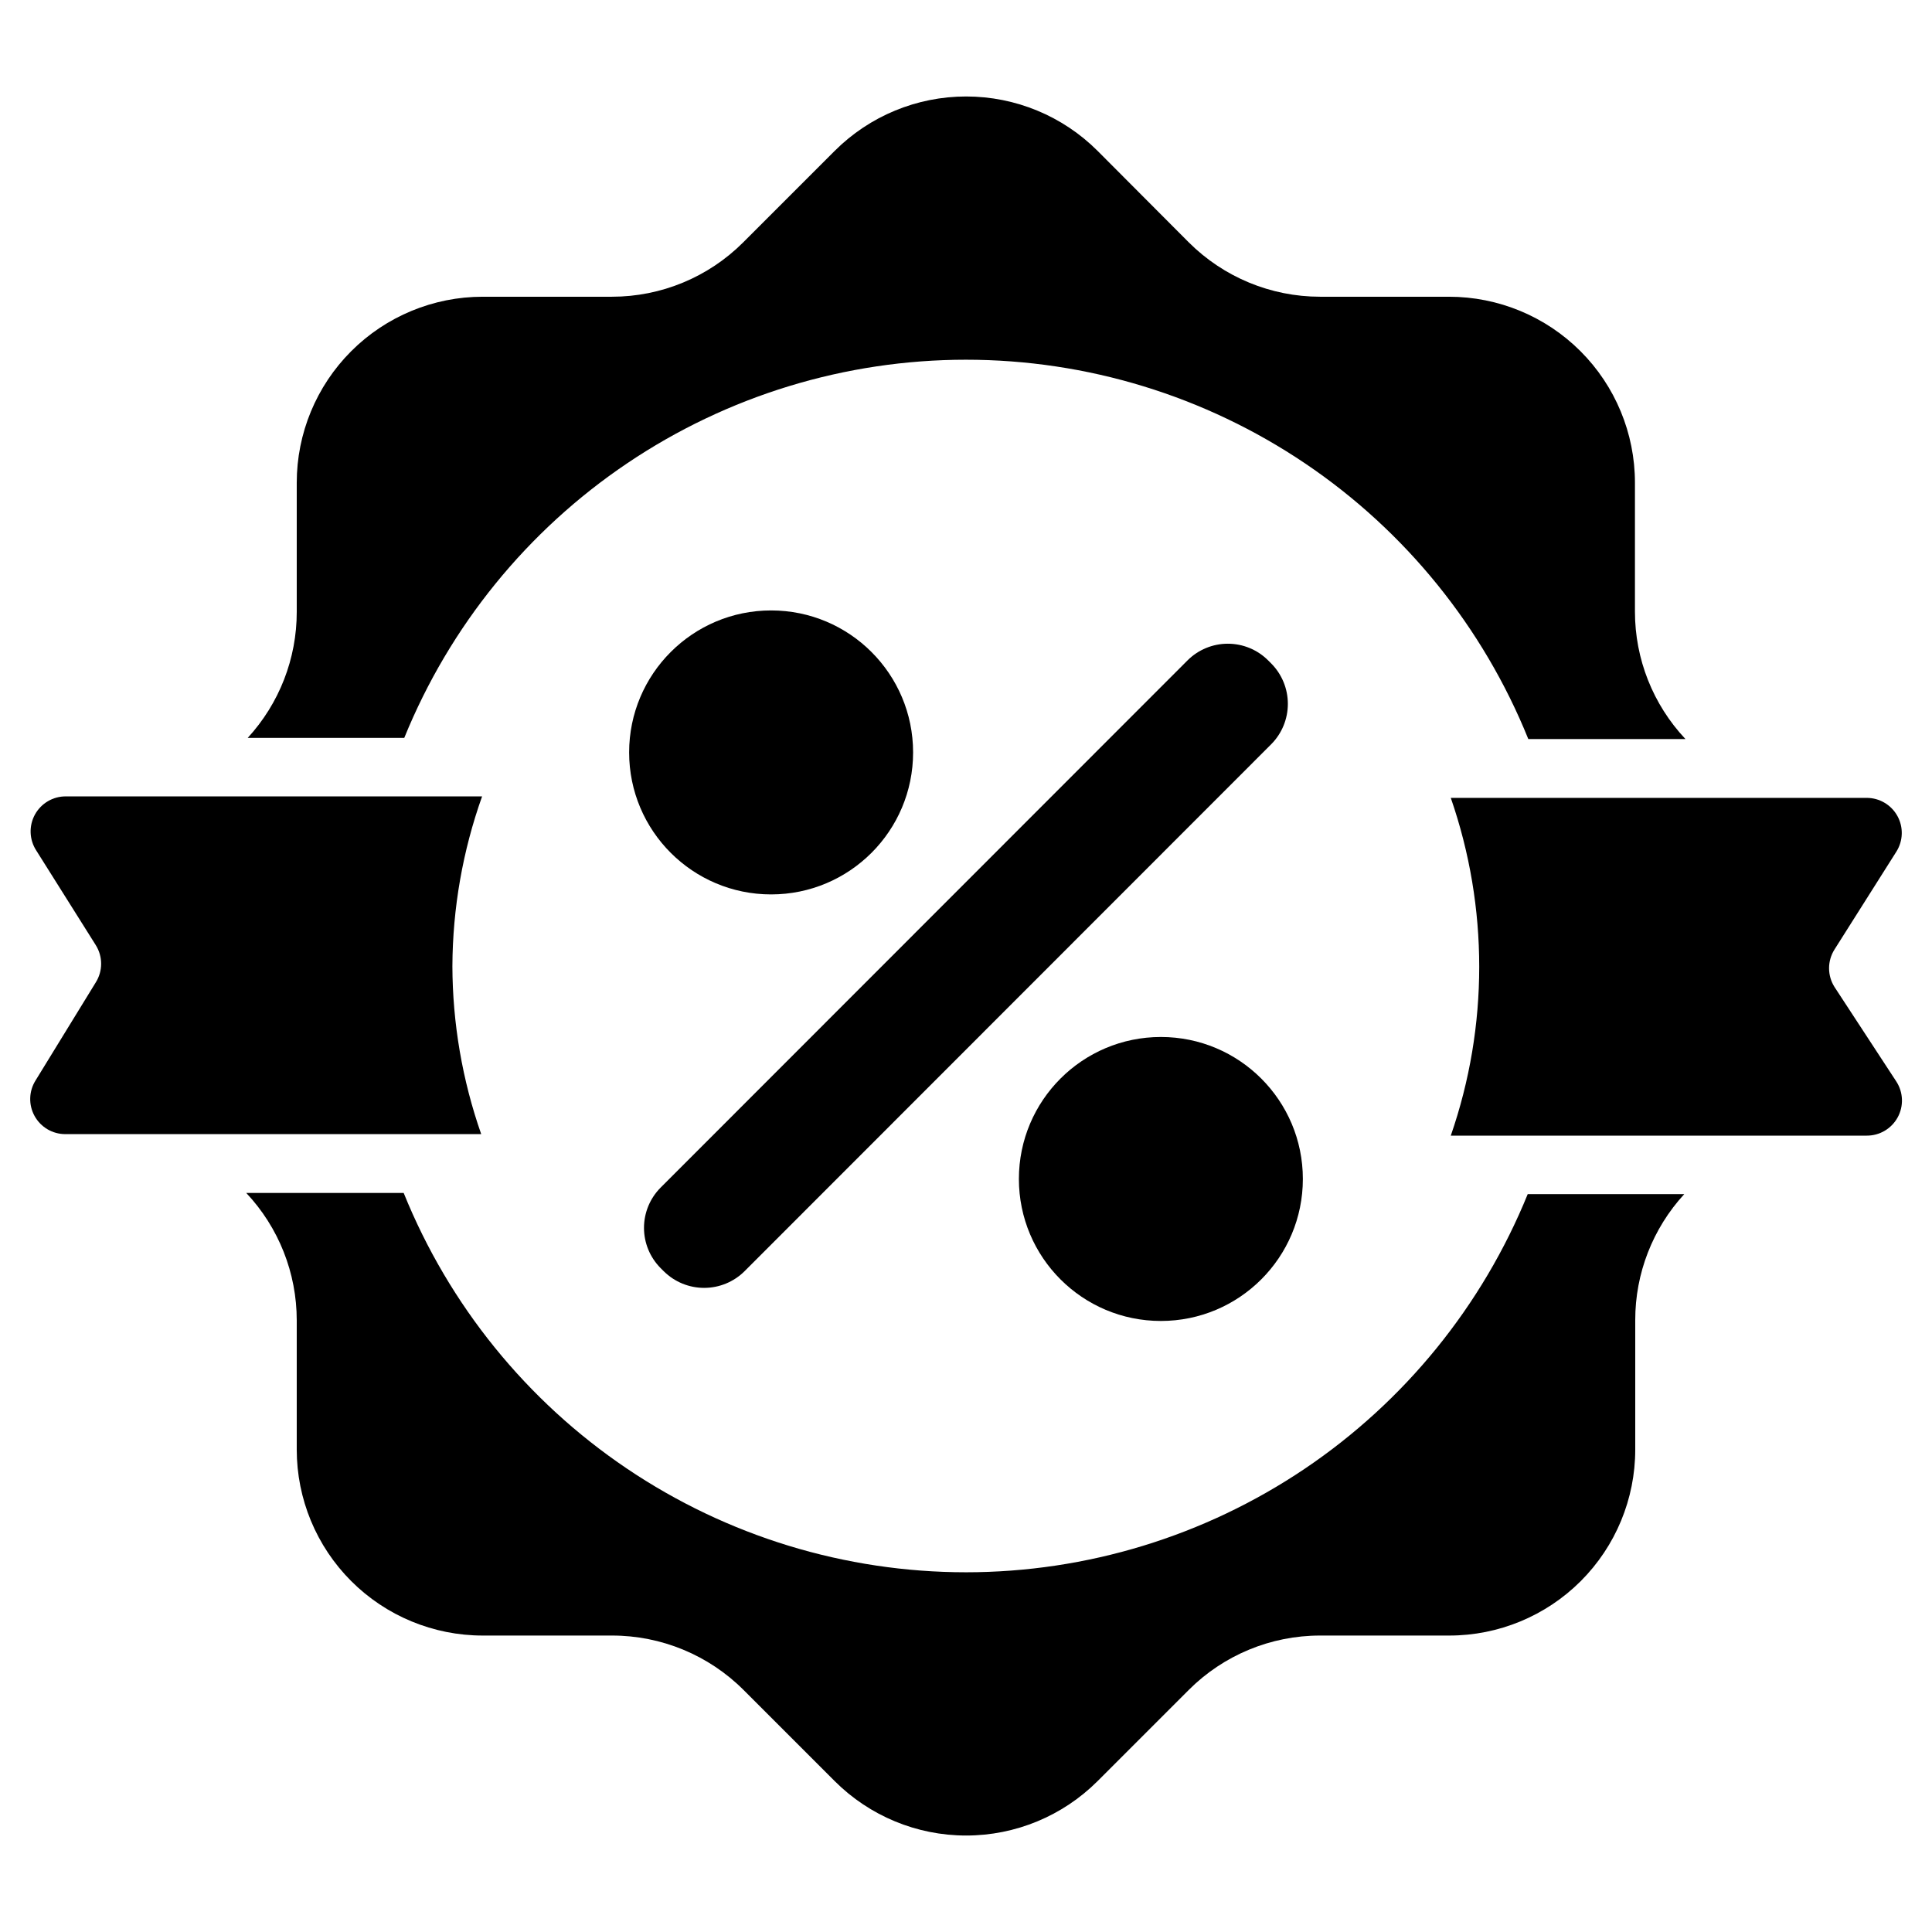
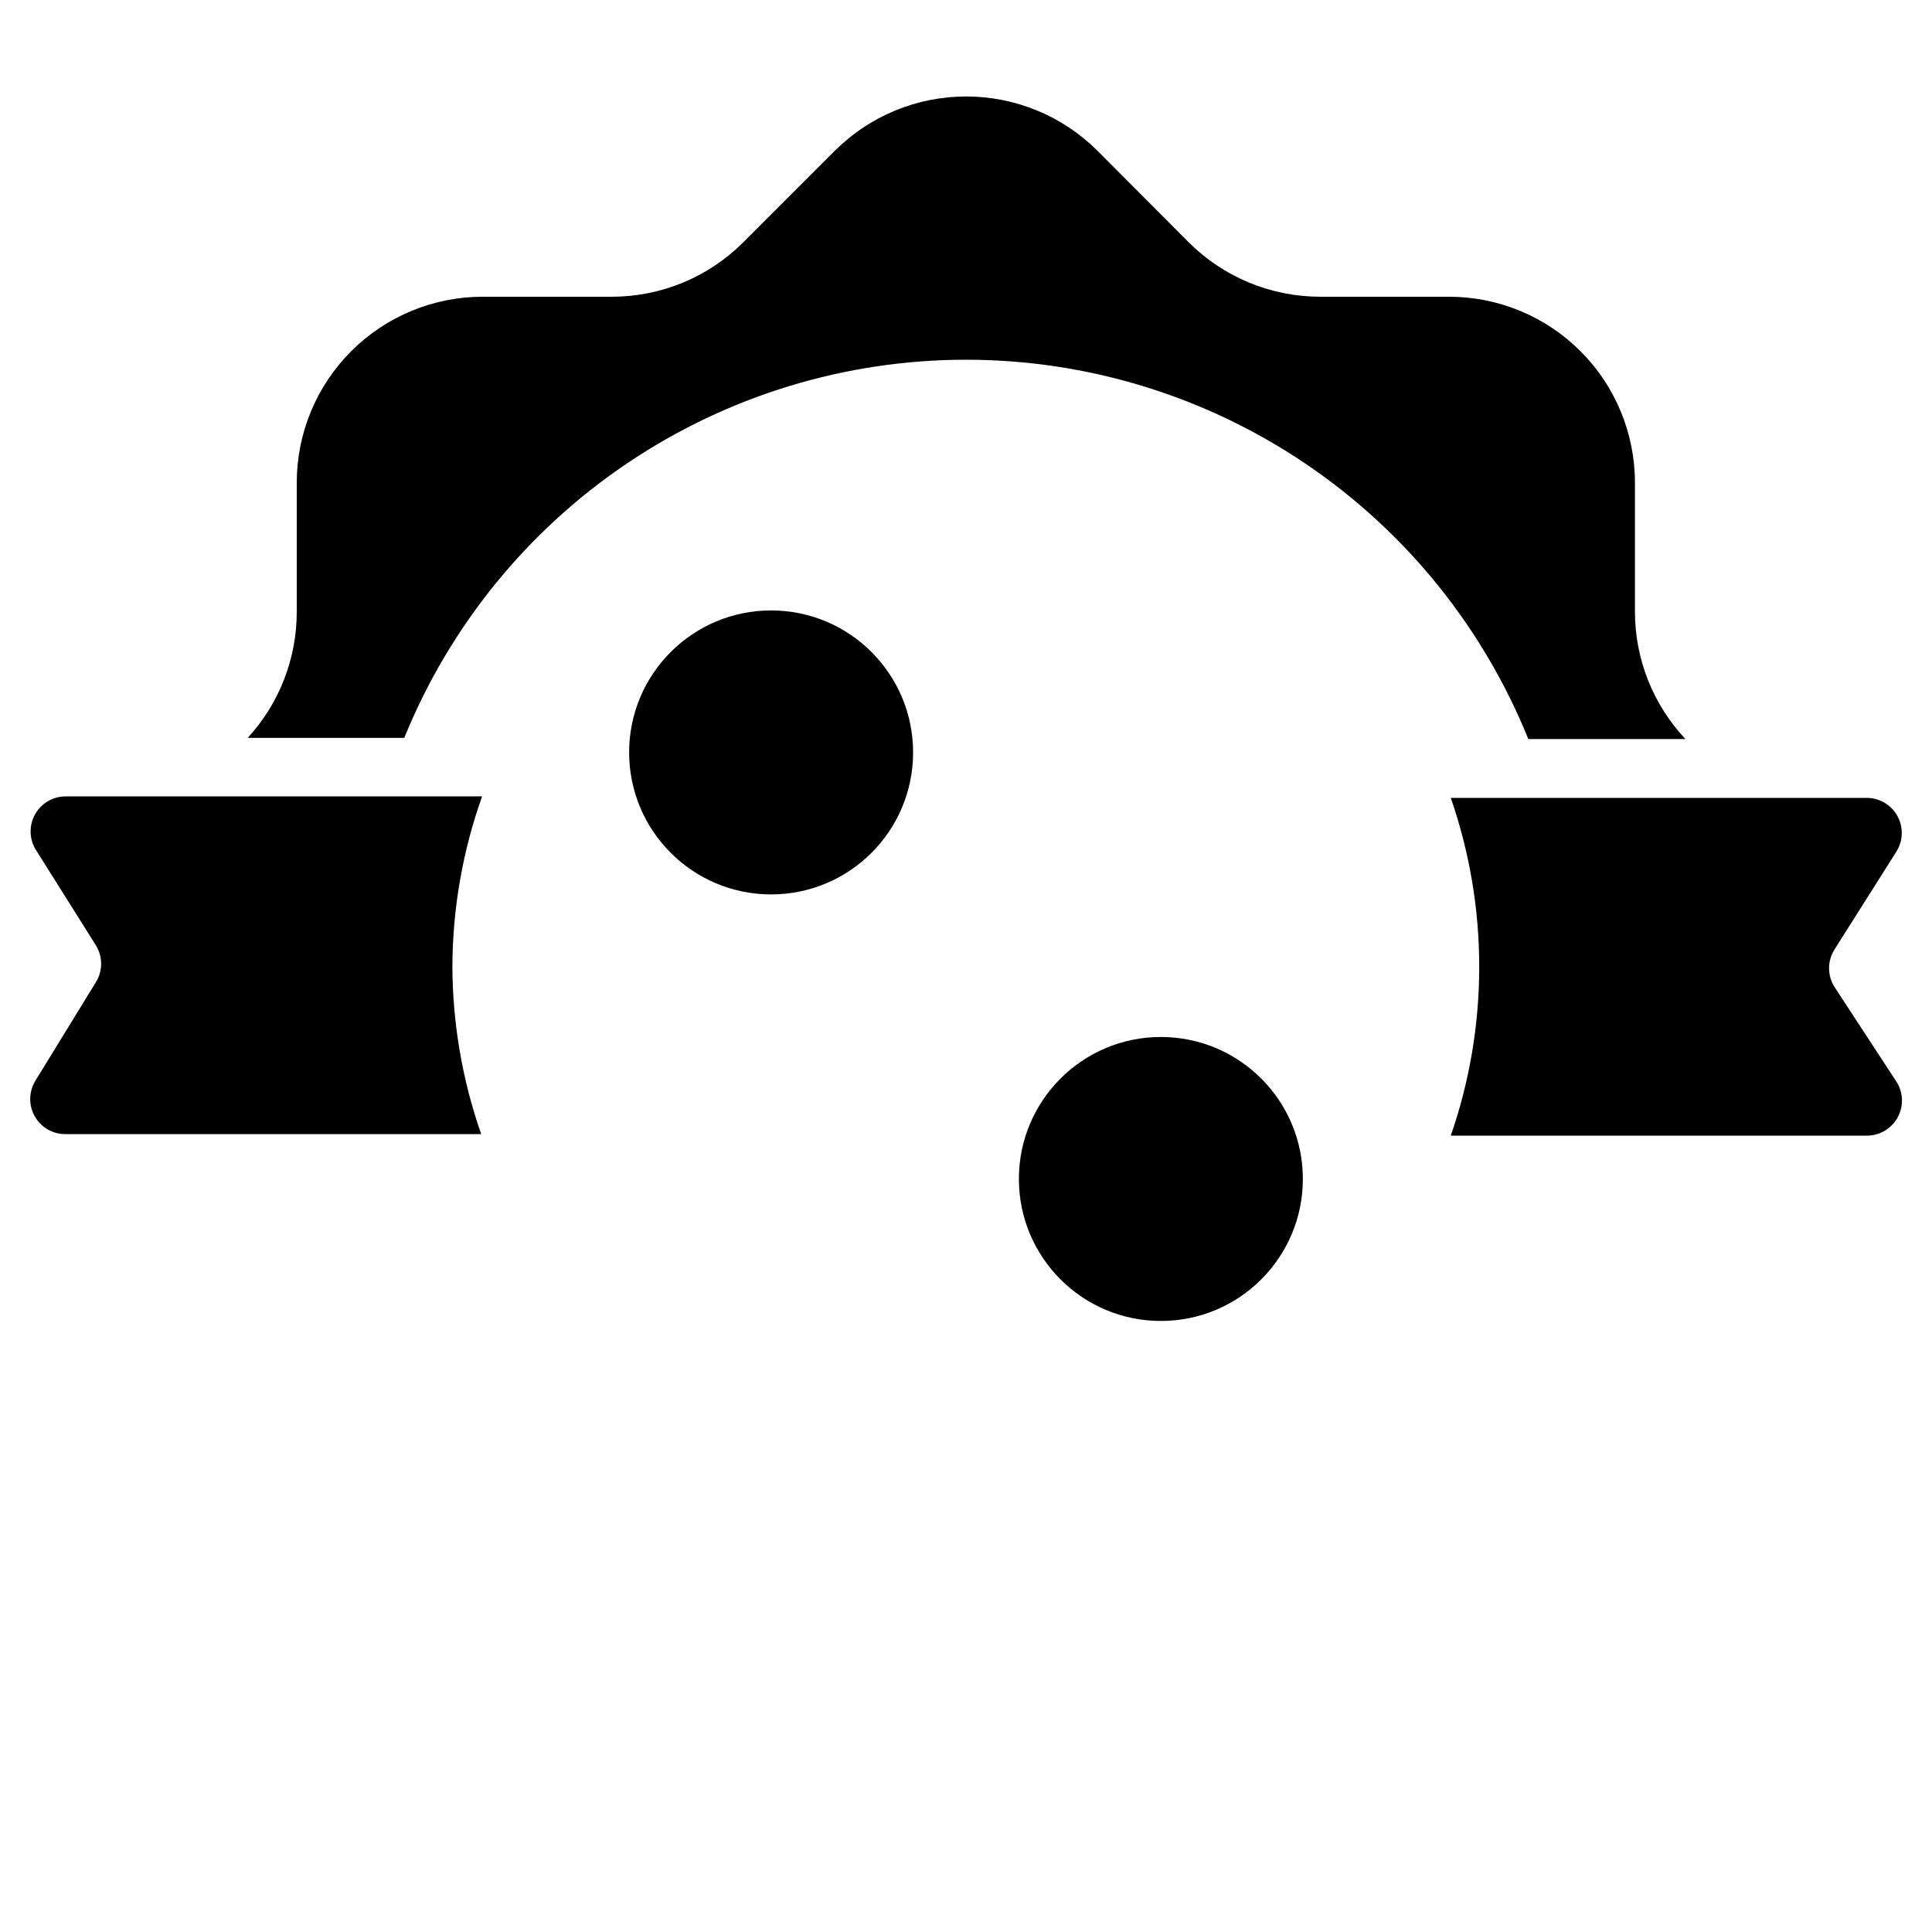
<svg xmlns="http://www.w3.org/2000/svg" fill="#000000" width="800px" height="800px" version="1.1" viewBox="144 144 512 512">
  <g>
-     <path d="m400 560.67c-32.027-0.008-63.324-9.578-89.875-27.488-26.551-17.91-47.145-43.344-59.145-73.039h-41.723c8.602 9.141 13.387 21.223 13.383 33.77v34.246c0 13.07 5.191 25.602 14.434 34.844 9.242 9.242 21.777 14.434 34.848 14.434h34.242c13.074-0.016 25.621 5.168 34.871 14.406l24.168 24.168c9.242 9.234 21.77 14.422 34.836 14.422 13.062 0 25.594-5.188 34.832-14.422l24.168-24.168c9.227-9.227 21.746-14.41 34.793-14.406h34.246c13.066 0 25.602-5.191 34.844-14.434s14.434-21.773 14.434-34.844v-34.324c-0.012-12.359 4.625-24.273 12.988-33.375h-41.484c-12.039 29.609-32.629 54.961-59.145 72.809-26.516 17.852-57.754 27.391-89.715 27.402z" />
    <path d="m400 239.33c32.027 0.004 63.32 9.574 89.871 27.484 26.551 17.91 47.145 43.344 59.145 73.039h41.645c-8.602-9.141-13.387-21.219-13.383-33.77v-34.164c0-13.07-5.191-25.605-14.434-34.848-9.242-9.242-21.777-14.434-34.848-14.434h-34.164c-13.047-0.004-25.559-5.188-34.793-14.406l-24.168-24.246c-9.238-9.234-21.77-14.418-34.832-14.418-13.066 0-25.594 5.184-34.836 14.418l-24.246 24.246c-9.227 9.227-21.742 14.41-34.793 14.406h-34.242c-13.07 0-25.605 5.191-34.848 14.434-9.242 9.242-14.434 21.777-14.434 34.848v34.242c0.012 12.359-4.625 24.273-12.988 33.379h41.484c12.039-29.613 32.633-54.961 59.148-72.812 26.516-17.852 57.75-27.391 89.715-27.398z" />
    <path d="m263.89 400c0.07-15.32 2.734-30.52 7.871-44.949h-110.29c-3.414-0.027-6.566 1.824-8.211 4.812-1.641 2.992-1.512 6.644 0.34 9.512l15.742 25.031v0.004c1.945 3.047 1.945 6.949 0 9.996l-15.902 25.898c-1.809 2.867-1.914 6.488-0.273 9.453 1.637 2.965 4.758 4.805 8.148 4.797h110.21c-5.016-14.32-7.594-29.383-7.637-44.555z" />
    <path d="m630.18 405.59c-1.945-3.047-1.945-6.949 0-9.996l16.375-25.898c1.809-2.863 1.914-6.488 0.277-9.453-1.641-2.965-4.762-4.801-8.148-4.797h-110.21c10.047 28.992 10.047 60.516 0 89.508h110.21c3.41 0.023 6.562-1.824 8.207-4.816 1.645-2.992 1.516-6.644-0.336-9.512z" />
    <path d="m385.98 343.4c0 20.781-16.844 37.629-37.625 37.629s-37.629-16.848-37.629-37.629 16.848-37.629 37.629-37.629 37.625 16.848 37.625 37.629" />
-     <path d="m480.92 319.86-0.867-0.867 0.004 0.004c-2.836-2.824-6.668-4.406-10.668-4.406s-7.836 1.582-10.668 4.406l-139.65 139.73c-2.82 2.832-4.406 6.668-4.406 10.668s1.586 7.832 4.406 10.668l0.867 0.867v-0.004c2.84 2.805 6.672 4.375 10.664 4.375 3.992 0 7.824-1.57 10.668-4.375l139.65-139.73c2.805-2.844 4.375-6.676 4.375-10.668 0-3.992-1.57-7.824-4.375-10.668z" />
    <path d="m489.27 456.44c0 20.781-16.844 37.629-37.625 37.629s-37.629-16.848-37.629-37.629 16.848-37.629 37.629-37.629 37.625 16.848 37.625 37.629" />
  </g>
</svg>